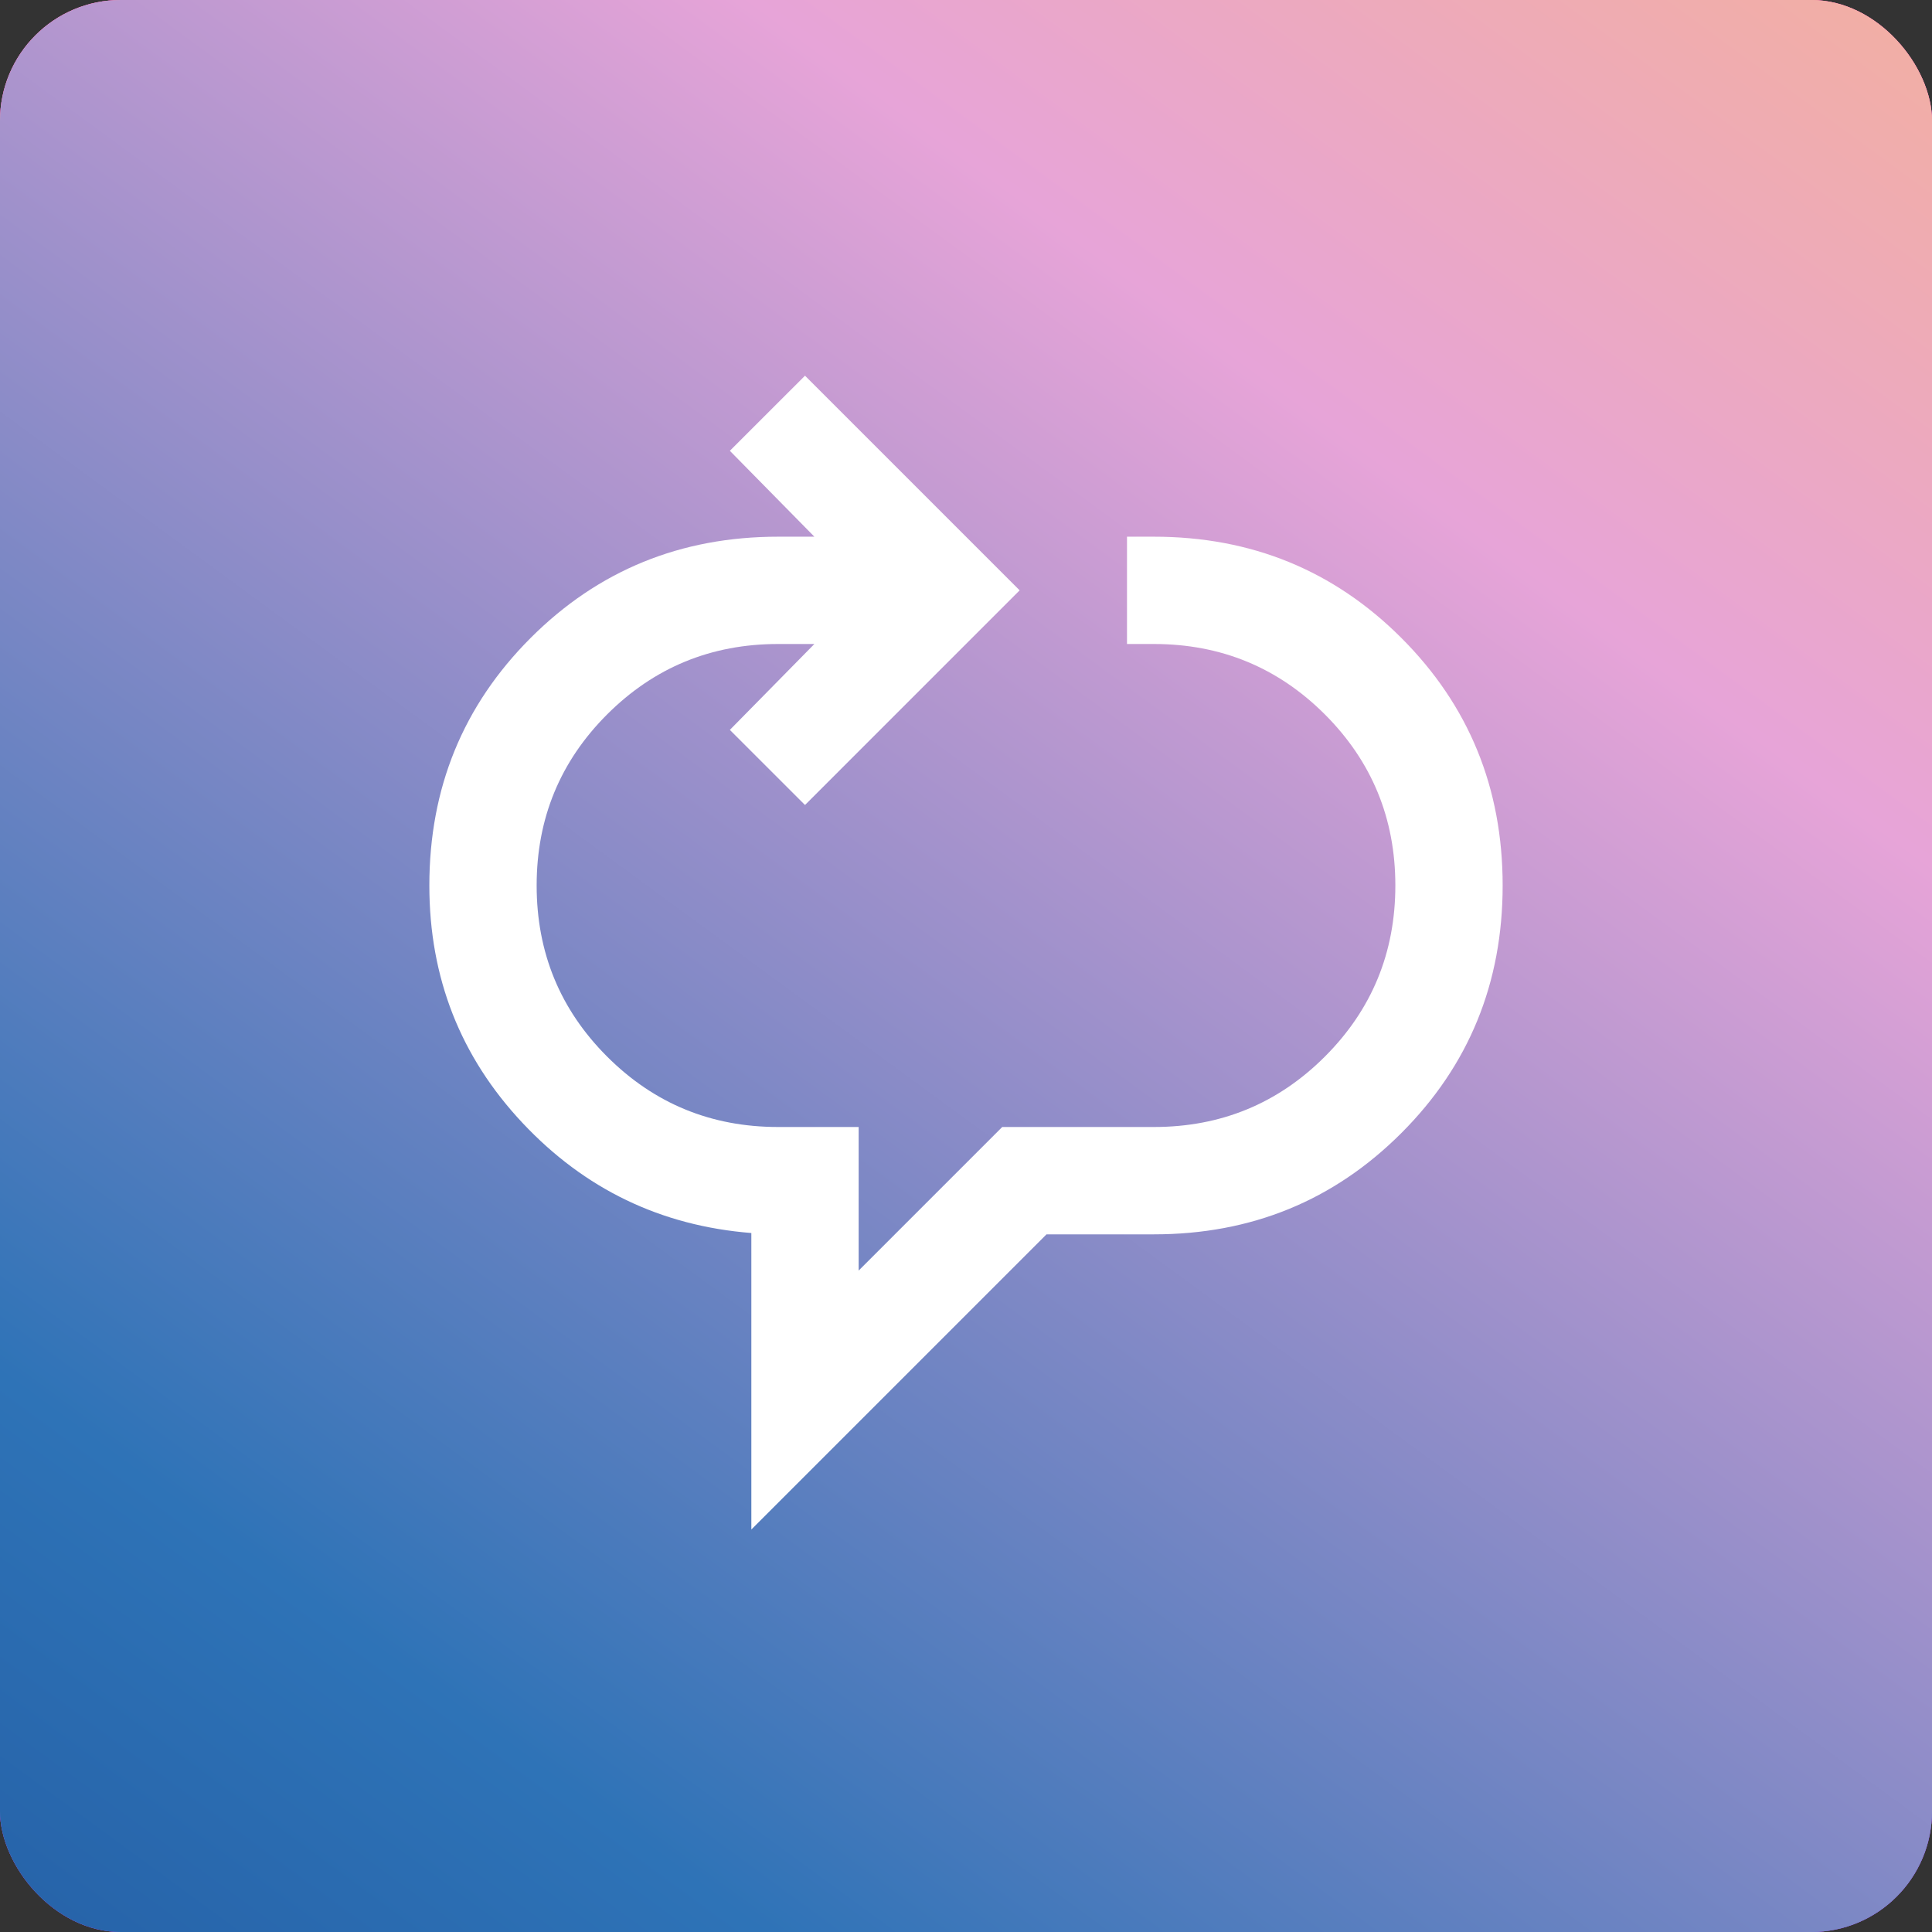
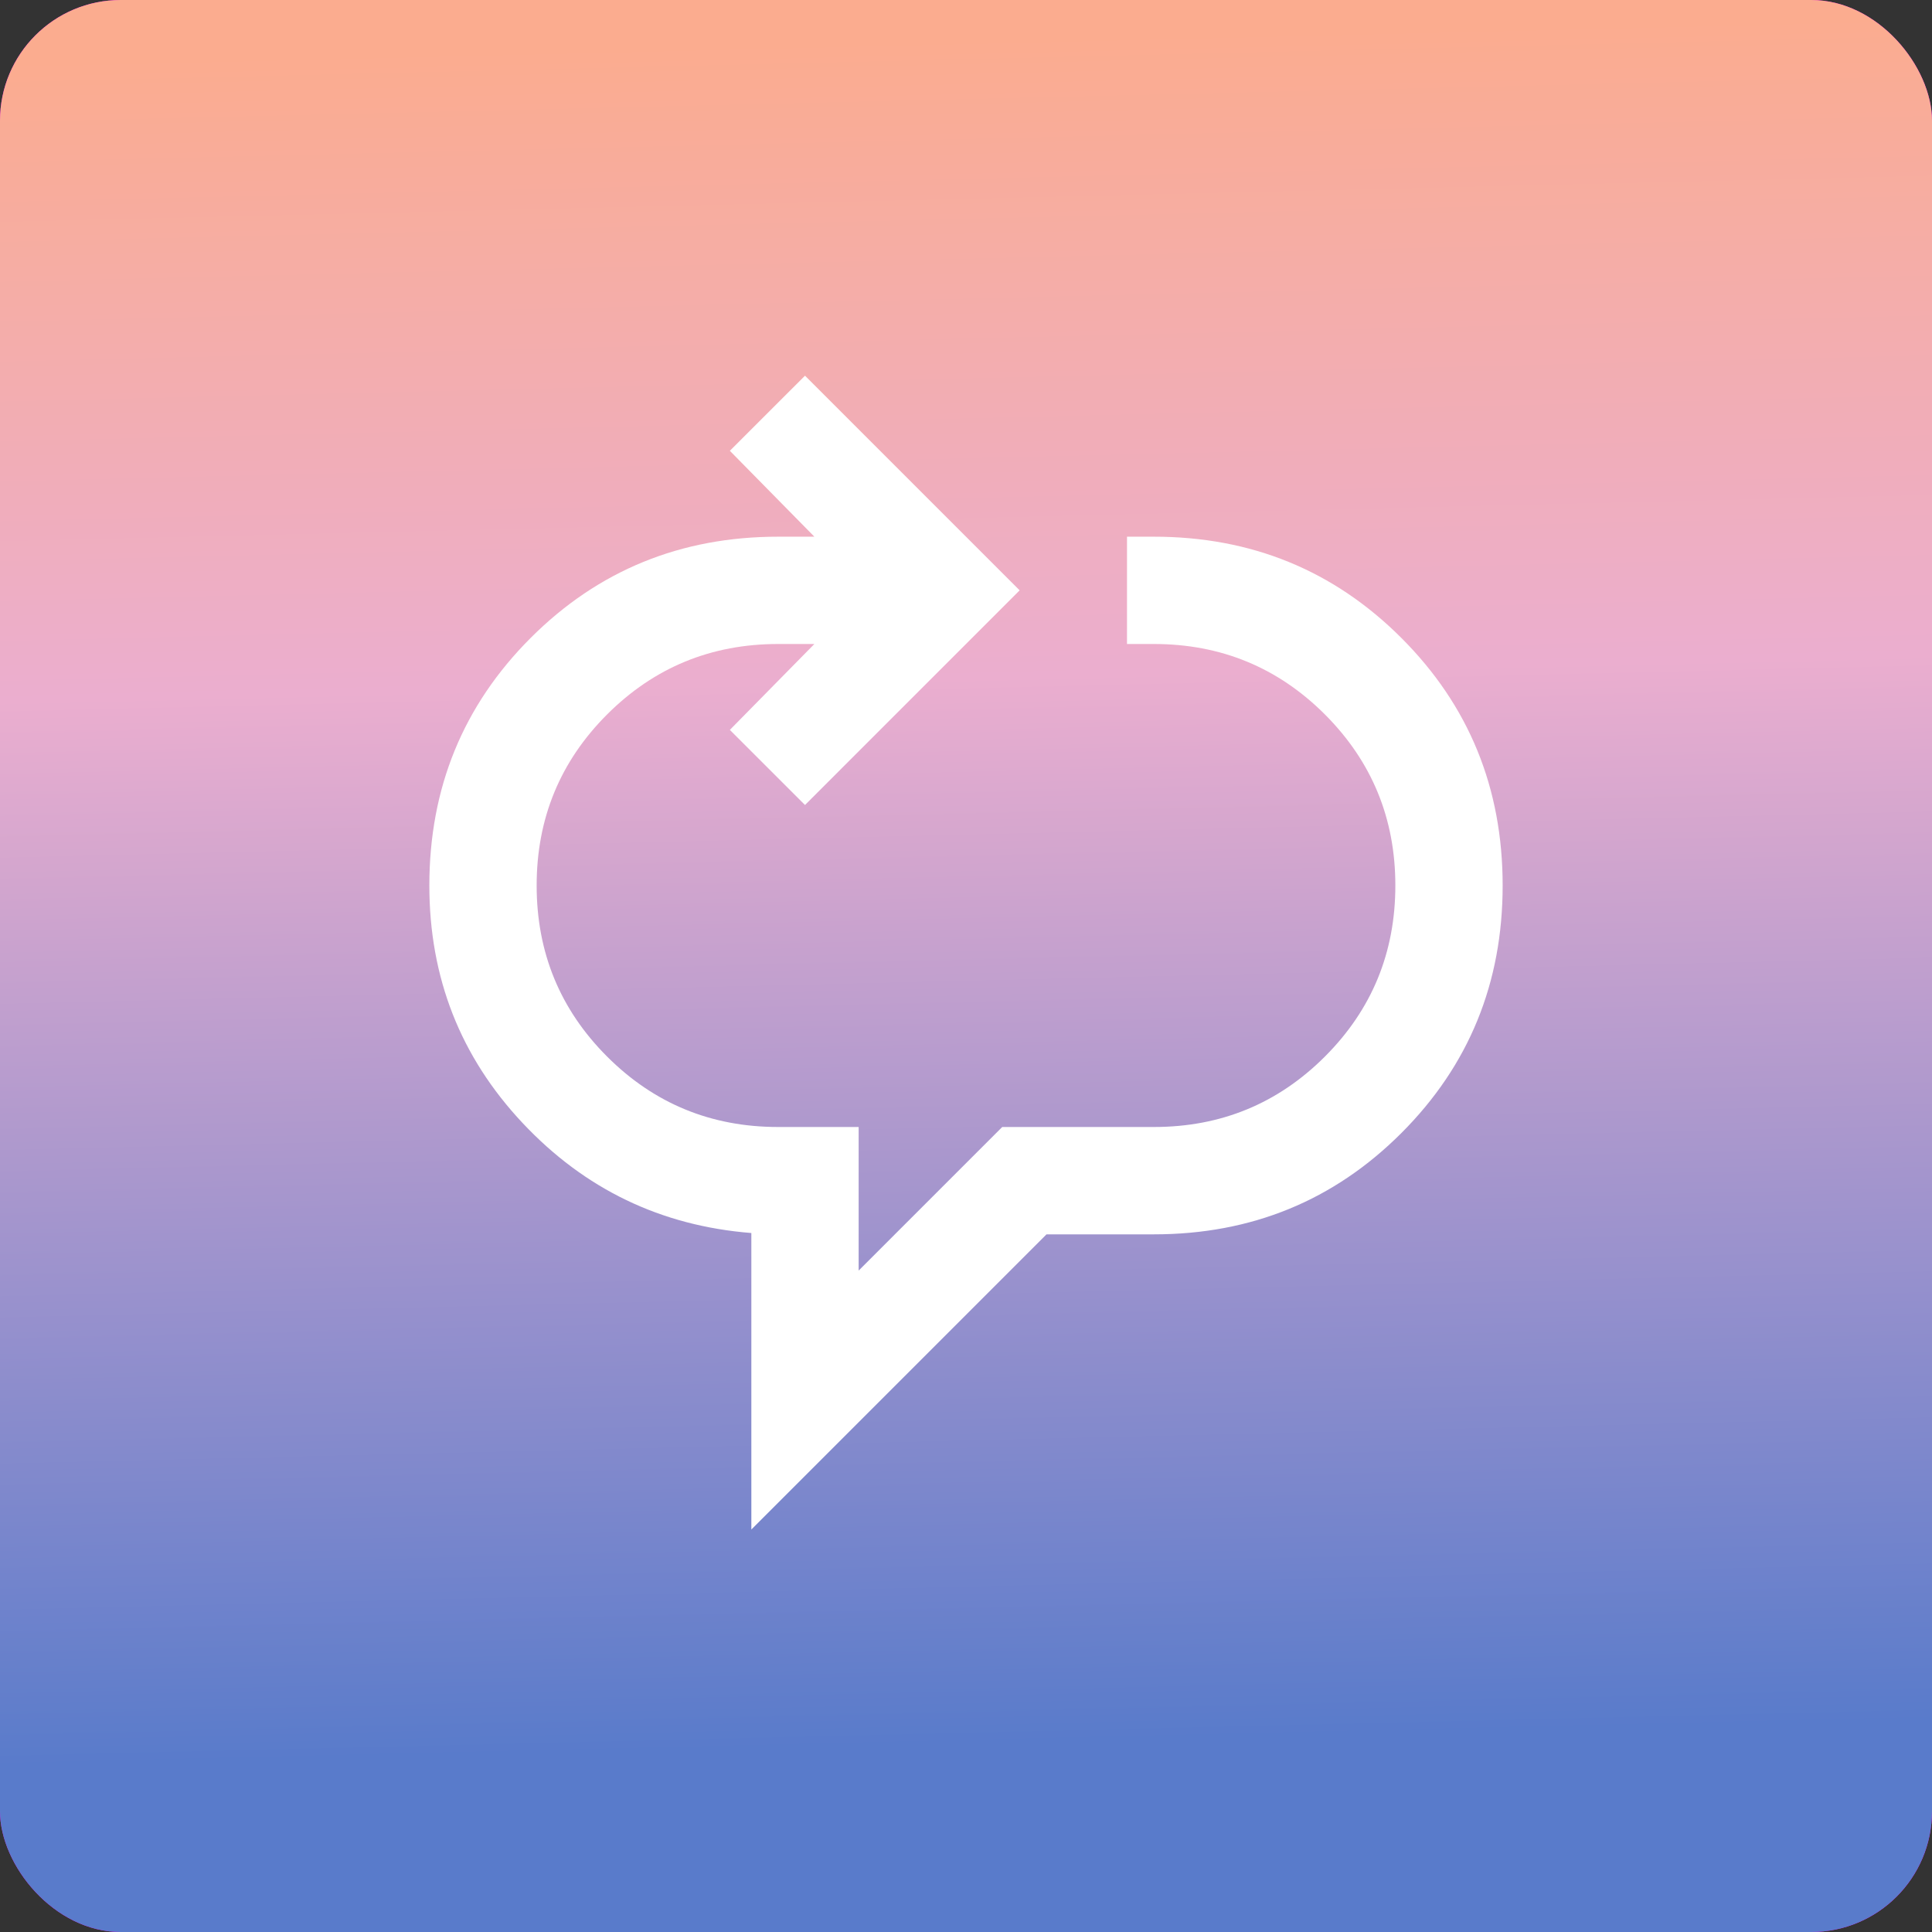
<svg xmlns="http://www.w3.org/2000/svg" fill="none" viewBox="0 0 48 48" height="48" width="48">
  <rect x="0" y="0" width="48" height="48" fill="#333333" stroke="none" />
  <g clip-path="url(#clip0_3677_38541)">
    <rect fill="#FF00FF" rx="3" height="48" width="48" />
    <rect fill="url(#paint0_linear_3677_38541)" height="48" width="48" />
-     <ellipse fill="url(#paint1_linear_3677_38541)" transform="rotate(-44 3.044 17.036)" ry="82.926" rx="76.631" cy="17.036" cx="3.044" />
    <path fill="white" d="M18.667 38V30.634C16.422 30.456 14.528 29.545 12.983 27.9C11.439 26.256 10.667 24.289 10.667 22C10.667 19.578 11.506 17.528 13.183 15.85C14.861 14.172 16.911 13.334 19.333 13.334H20.233L18.133 11.2L20 9.334L25.333 14.667L20 20L18.133 18.134L20.233 16H19.333C17.667 16 16.25 16.584 15.083 17.75C13.917 18.917 13.333 20.334 13.333 22C13.333 23.667 13.917 25.084 15.083 26.25C16.25 27.417 17.667 28 19.333 28H21.333V31.567L24.9 28H28.667C30.333 28 31.75 27.417 32.917 26.25C34.083 25.084 34.667 23.667 34.667 22C34.667 20.334 34.083 18.917 32.917 17.75C31.75 16.584 30.333 16 28.667 16H28V13.334H28.667C31.089 13.334 33.139 14.172 34.817 15.85C36.495 17.528 37.333 19.578 37.333 22C37.333 24.422 36.495 26.472 34.817 28.15C33.139 29.828 31.089 30.667 28.667 30.667H26L18.667 38Z" />
  </g>
  <defs>
    <linearGradient gradientUnits="userSpaceOnUse" y2="0.029" x2="1.268" y1="51.5" x1="2.5" id="paint0_linear_3677_38541">
      <stop stop-color="#597BCB" offset="0.149" />
      <stop stop-color="#EBAECF" offset="0.663" />
      <stop stop-color="#FBAC8F" offset="0.971" />
    </linearGradient>
    <linearGradient gradientUnits="userSpaceOnUse" y2="32.253" x2="65.854" y1="50.382" x1="-39.456" id="paint1_linear_3677_38541">
      <stop stop-color="#17438D" />
      <stop stop-color="#2E73B7" offset="0.299" />
      <stop stop-color="#E7A4D8" offset="0.66" />
      <stop stop-color="#FFBB66" offset="1" />
    </linearGradient>
    <clipPath id="clip0_3677_38541">
      <rect fill="white" rx="3" height="48" width="48" />
    </clipPath>
  </defs>
</svg>